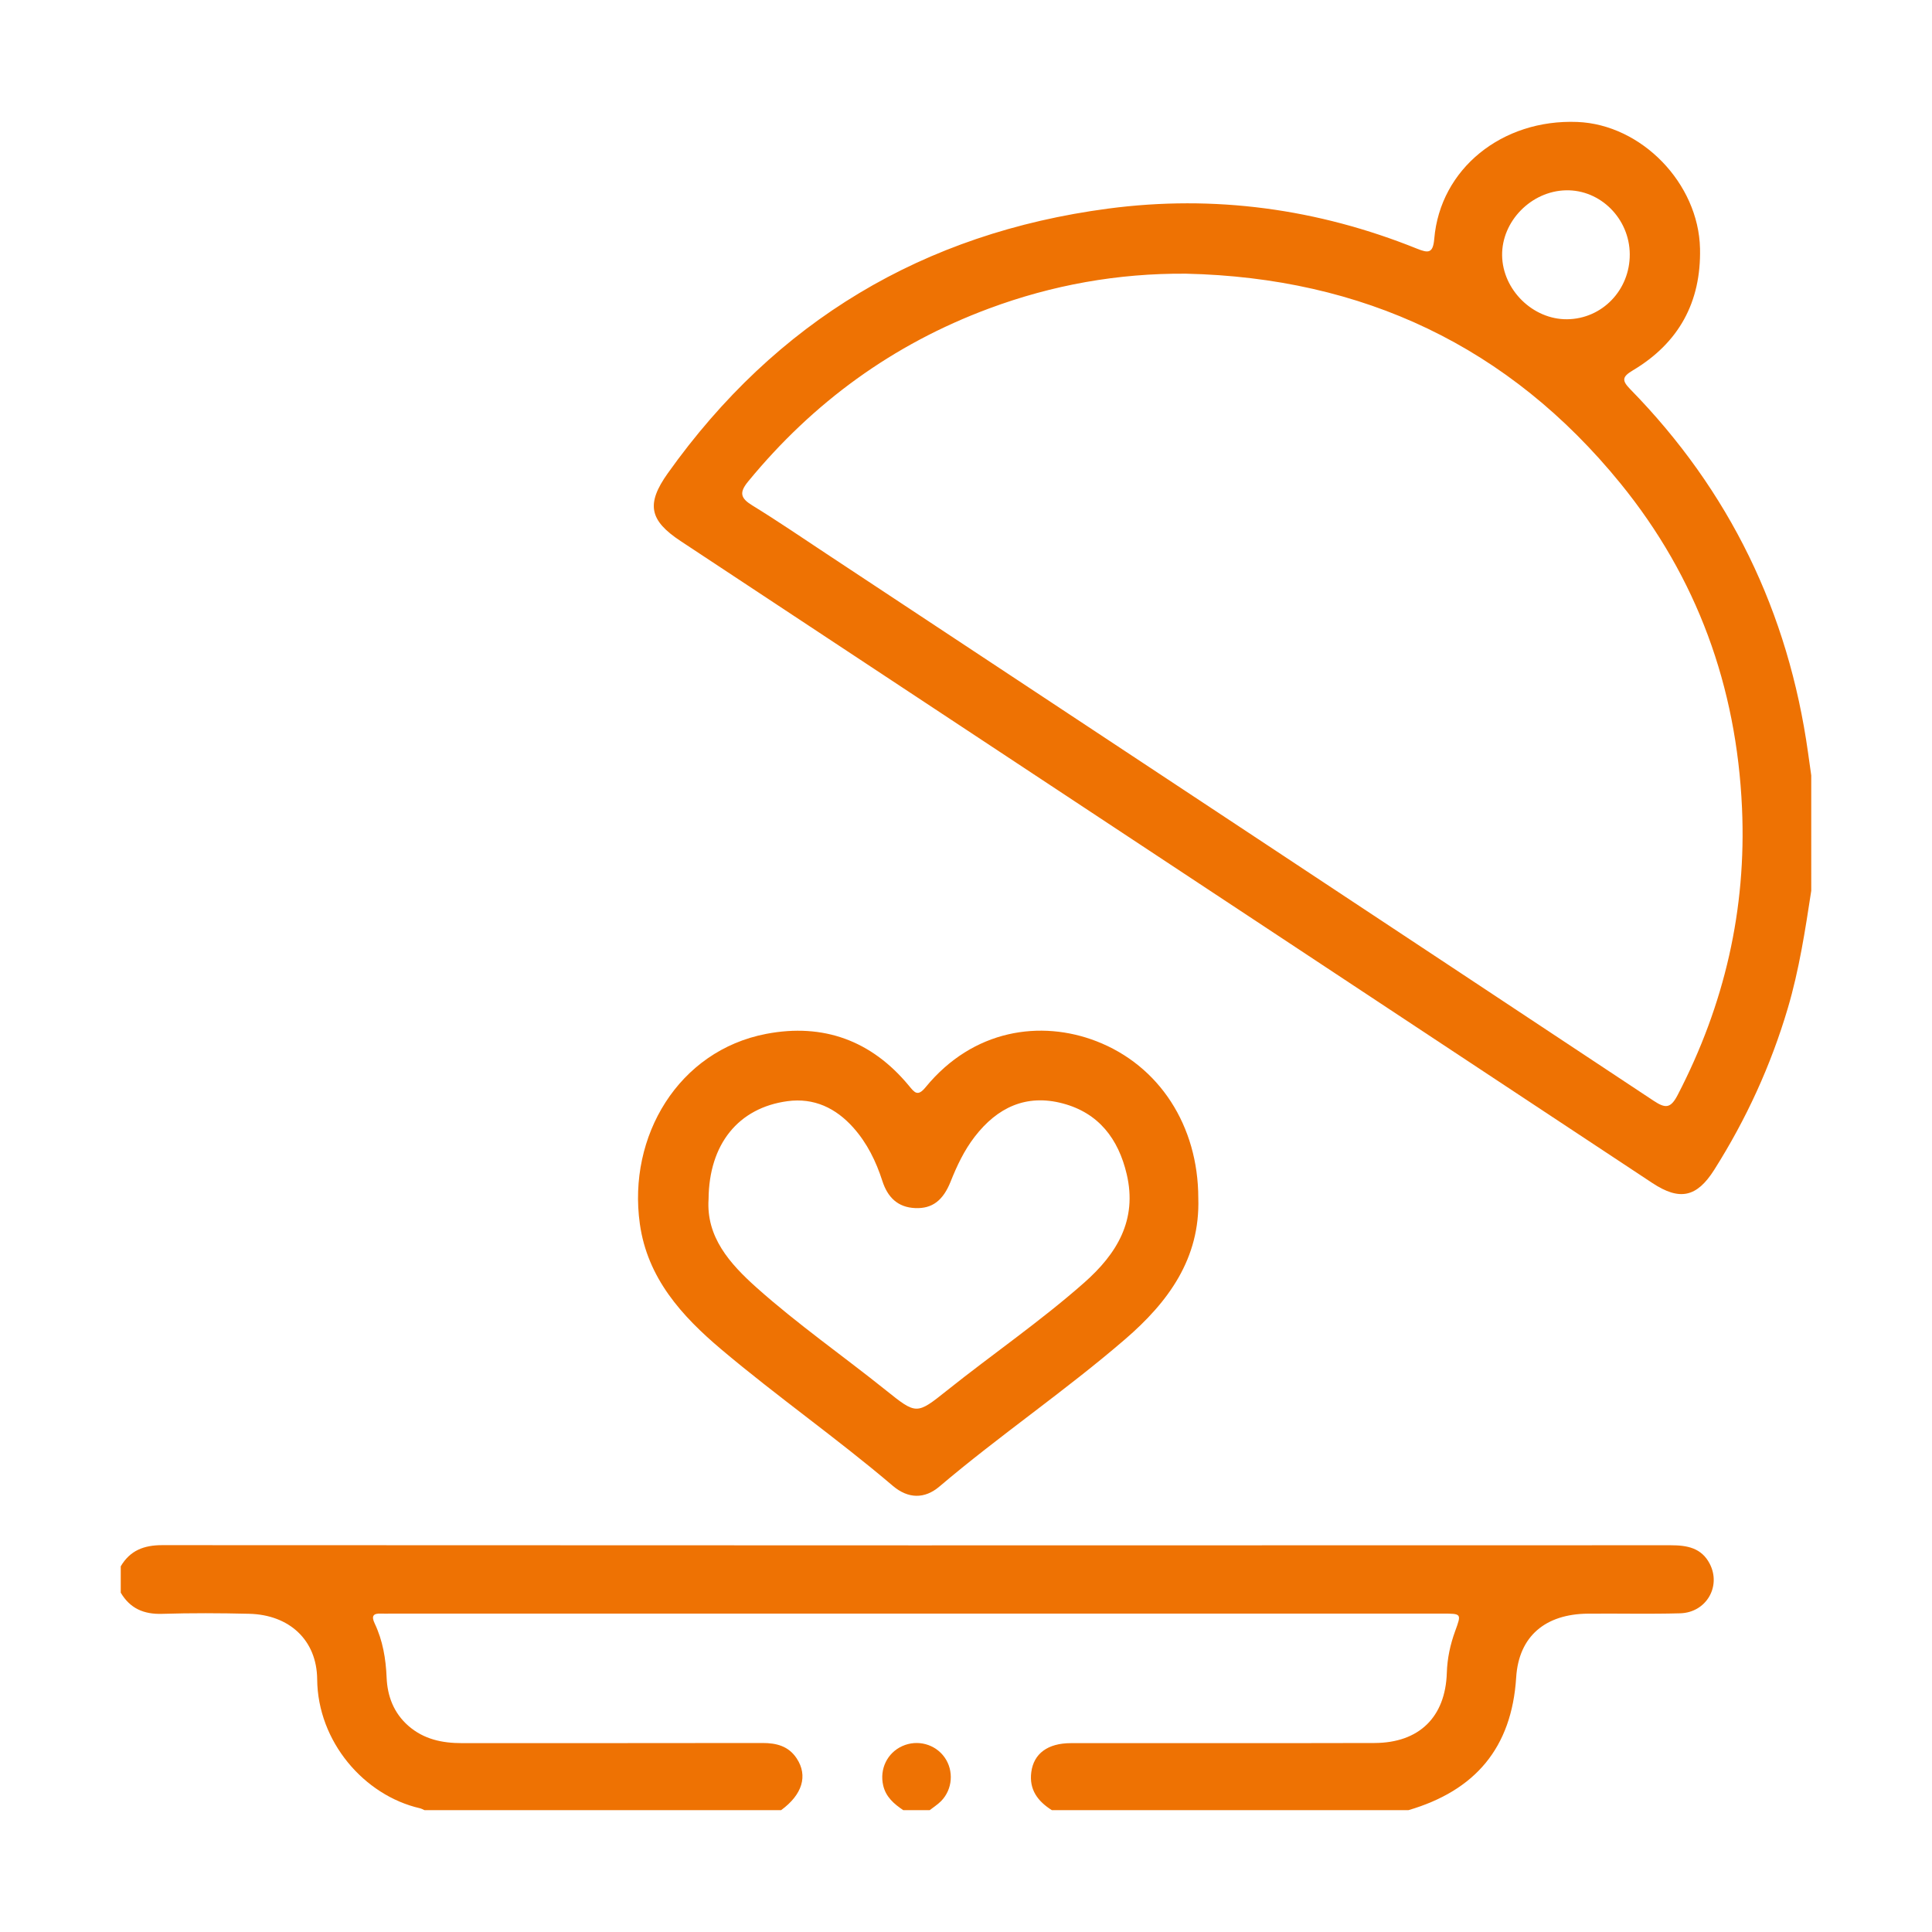
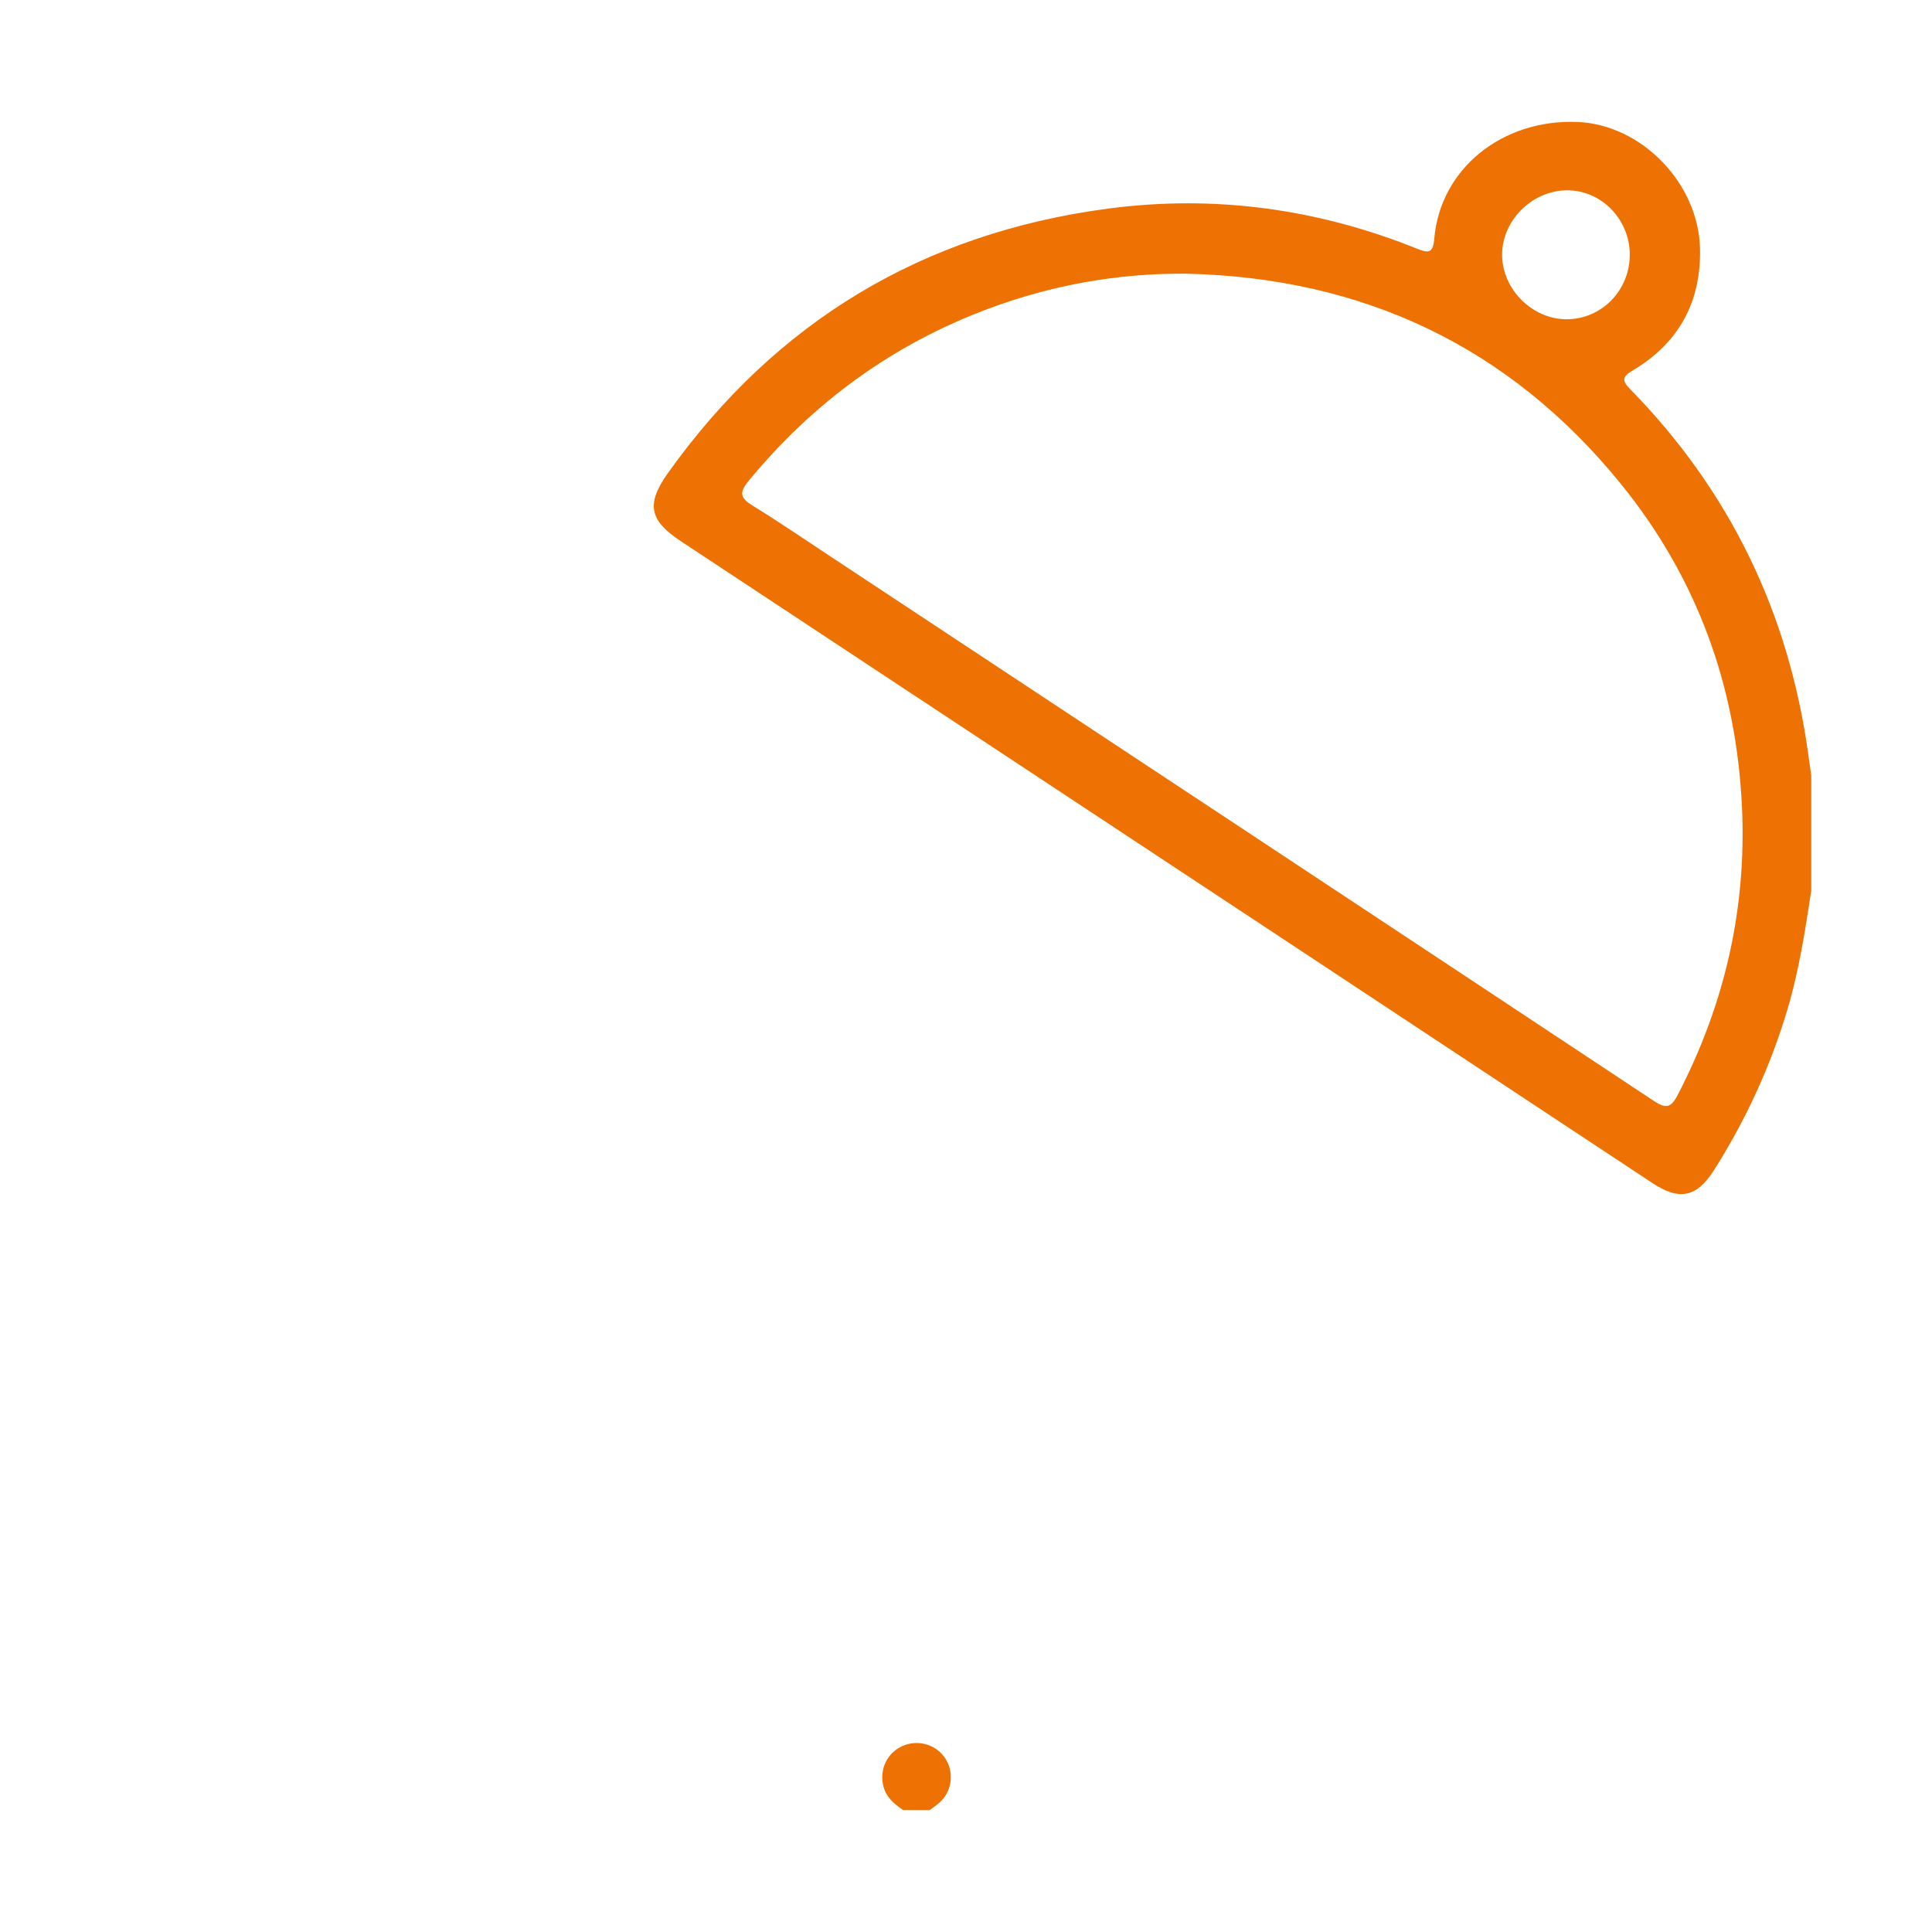
<svg xmlns="http://www.w3.org/2000/svg" version="1.1" id="Ebene_1" x="0px" y="0px" width="512px" height="512px" viewBox="0 0 512 512" style="enable-background:new 0 0 512 512;" xml:space="preserve">
  <style type="text/css">
	.st0{fill:#EE7203;}
</style>
  <g>
    <path class="st0" d="M480,236.064c-1.605,10.483-3.206,20.955-6.228,31.169c-4.491,15.178-11.023,29.403-19.477,42.767   c-4.618,7.299-9.151,8.302-16.416,3.505c-31.981-21.114-63.935-42.268-95.91-63.392c-53.858-35.58-107.724-71.15-161.589-106.72   c-8.301-5.482-9.204-9.829-3.403-17.978c28.676-40.286,67.738-63.653,116.674-70.131c28.102-3.72,55.53,0.008,81.894,10.628   c3.01,1.212,4.222,1.236,4.55-2.639c1.569-18.511,17.949-31.744,37.908-30.952c17.035,0.676,32.135,16.275,32.518,33.545   c0.314,14.205-5.623,25.029-17.795,32.284c-2.853,1.7-2.974,2.669-0.687,5.004c26.34,26.908,41.905,59.103,47.113,96.326   c0.281,2.006,0.565,4.012,0.847,6.018C480,215.687,480,225.875,480,236.064z M314.317,72.53   c-18.027-0.138-35.42,2.976-52.254,9.239c-25.458,9.472-46.602,24.89-63.806,45.841c-2.407,2.931-2.021,4.41,1.106,6.329   c6.701,4.112,13.198,8.555,19.76,12.891c73.031,48.257,146.07,96.5,219.042,144.845c3.174,2.103,4.546,2.15,6.441-1.502   c12.4-23.893,18.256-49.132,17.044-76.081c-1.446-32.154-11.902-61.005-32.165-85.928C399.891,91.764,361.15,73.585,314.317,72.53z    M431.903,67.363c-0.061-9.429-7.778-17.144-16.935-16.928c-9.188,0.216-17.01,8.203-16.892,17.246   c0.119,9.117,8.14,17.004,17.209,16.924C424.579,84.523,431.964,76.86,431.903,67.363z" />
-     <path class="st0" d="M32,415.089c2.471-4.2,6.134-5.612,10.987-5.609c133.247,0.079,266.493,0.071,399.74,0.028   c4.352-0.001,8.17,0.667,10.367,4.907c3.103,5.988-0.915,12.931-7.828,13.126c-8.158,0.23-16.327,0.02-24.49,0.097   c-11.184,0.105-18.281,5.923-18.974,16.901c-1.183,18.724-10.923,30.008-28.551,35.173c-31.5,0-63,0-94.5,0   c-3.714-2.344-6.066-5.424-5.447-10.093c0.65-4.897,4.35-7.661,10.477-7.667c26.825-0.025,53.65,0.035,80.474-0.039   c11.819-0.033,18.798-6.855,19.169-18.599c0.121-3.841,0.909-7.498,2.211-11.065c1.692-4.634,1.729-4.627-3.437-4.627   c-92.866-0.001-185.732-0.001-278.599-0.001c-0.875,0-1.751,0.039-2.624-0.001c-2.083-0.097-2.61,0.65-1.685,2.6   c2.152,4.536,2.961,9.343,3.17,14.367c0.205,4.912,1.89,9.388,5.769,12.779c4.086,3.572,8.958,4.586,14.21,4.582   c26.533-0.021,53.066,0.019,79.6-0.036c3.739-0.008,6.941,0.814,9.097,4.086c3.026,4.591,1.501,9.599-4.137,13.714   c-31.5,0-63,0-94.5,0c-0.4-0.17-0.786-0.405-1.203-0.501c-14.823-3.406-27.099-17.686-27.24-34.183   c-0.089-10.435-7.437-17.099-17.996-17.357c-7.699-0.188-15.412-0.223-23.108,0.014c-4.853,0.149-8.486-1.435-10.953-5.61   C32,419.747,32,417.418,32,415.089z" />
    <path class="st0" d="M239.375,479.713c-2.444-1.642-4.618-3.499-5.321-6.554c-0.999-4.342,1.078-8.631,5.063-10.427   c4.001-1.804,8.716-0.542,11.217,3.002c2.477,3.51,2.127,8.443-0.916,11.555c-0.9,0.92-2.023,1.622-3.043,2.424   C244.042,479.713,241.708,479.713,239.375,479.713z" />
-     <path class="st0" d="M317.56,317.482c0.526,16.049-7.968,27.574-19.338,37.382c-15.875,13.696-33.275,25.501-49.263,39.079   c-3.961,3.364-8.317,3.256-12.368-0.193c-14.751-12.56-30.66-23.666-45.453-36.157c-10.5-8.866-19.559-18.88-21.576-33.268   c-3.255-23.214,10.239-45.891,33.496-50.34c15.134-2.895,27.912,1.78,37.796,13.722c1.511,1.826,2.325,3.002,4.436,0.425   c12.629-15.421,30.581-17.872,45.24-12.211C307.263,282.383,317.54,298.368,317.56,317.482z M187.778,317.781   c-0.659,10,5.561,17.058,12.779,23.496c10.879,9.704,22.852,18.047,34.213,27.156c8.076,6.475,8.142,6.489,16.131,0.107   c12.059-9.634,24.819-18.378,36.408-28.606c8.691-7.67,14.151-16.62,11.274-28.796c-2.205-9.33-7.405-16.187-16.939-18.716   c-9.704-2.575-17.368,1.08-23.34,8.828c-2.787,3.616-4.7,7.678-6.376,11.88c-2.003,5.02-4.872,7.205-9.351,7.028   c-4.729-0.187-7.372-2.93-8.754-7.224c-1.665-5.172-4.026-9.994-7.67-14.085c-4.645-5.214-10.442-7.979-17.474-7.026   C195.689,293.582,187.887,303.191,187.778,317.781z" />
  </g>
</svg>